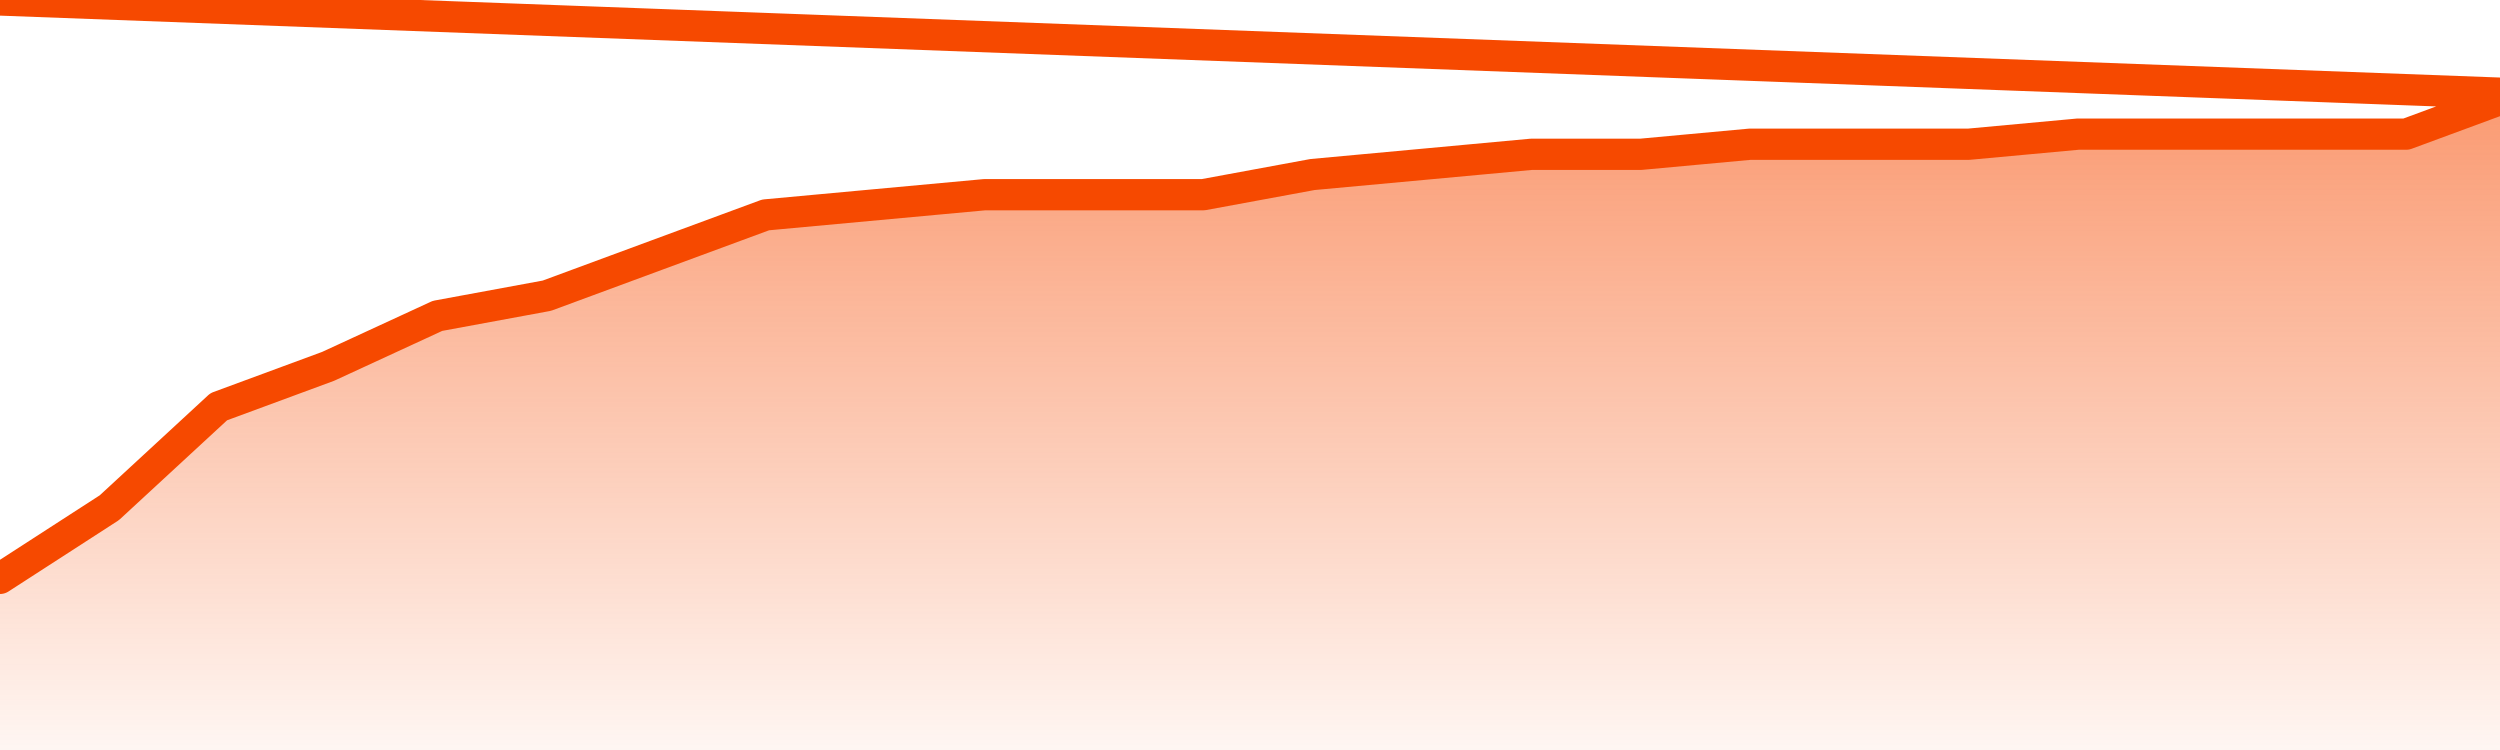
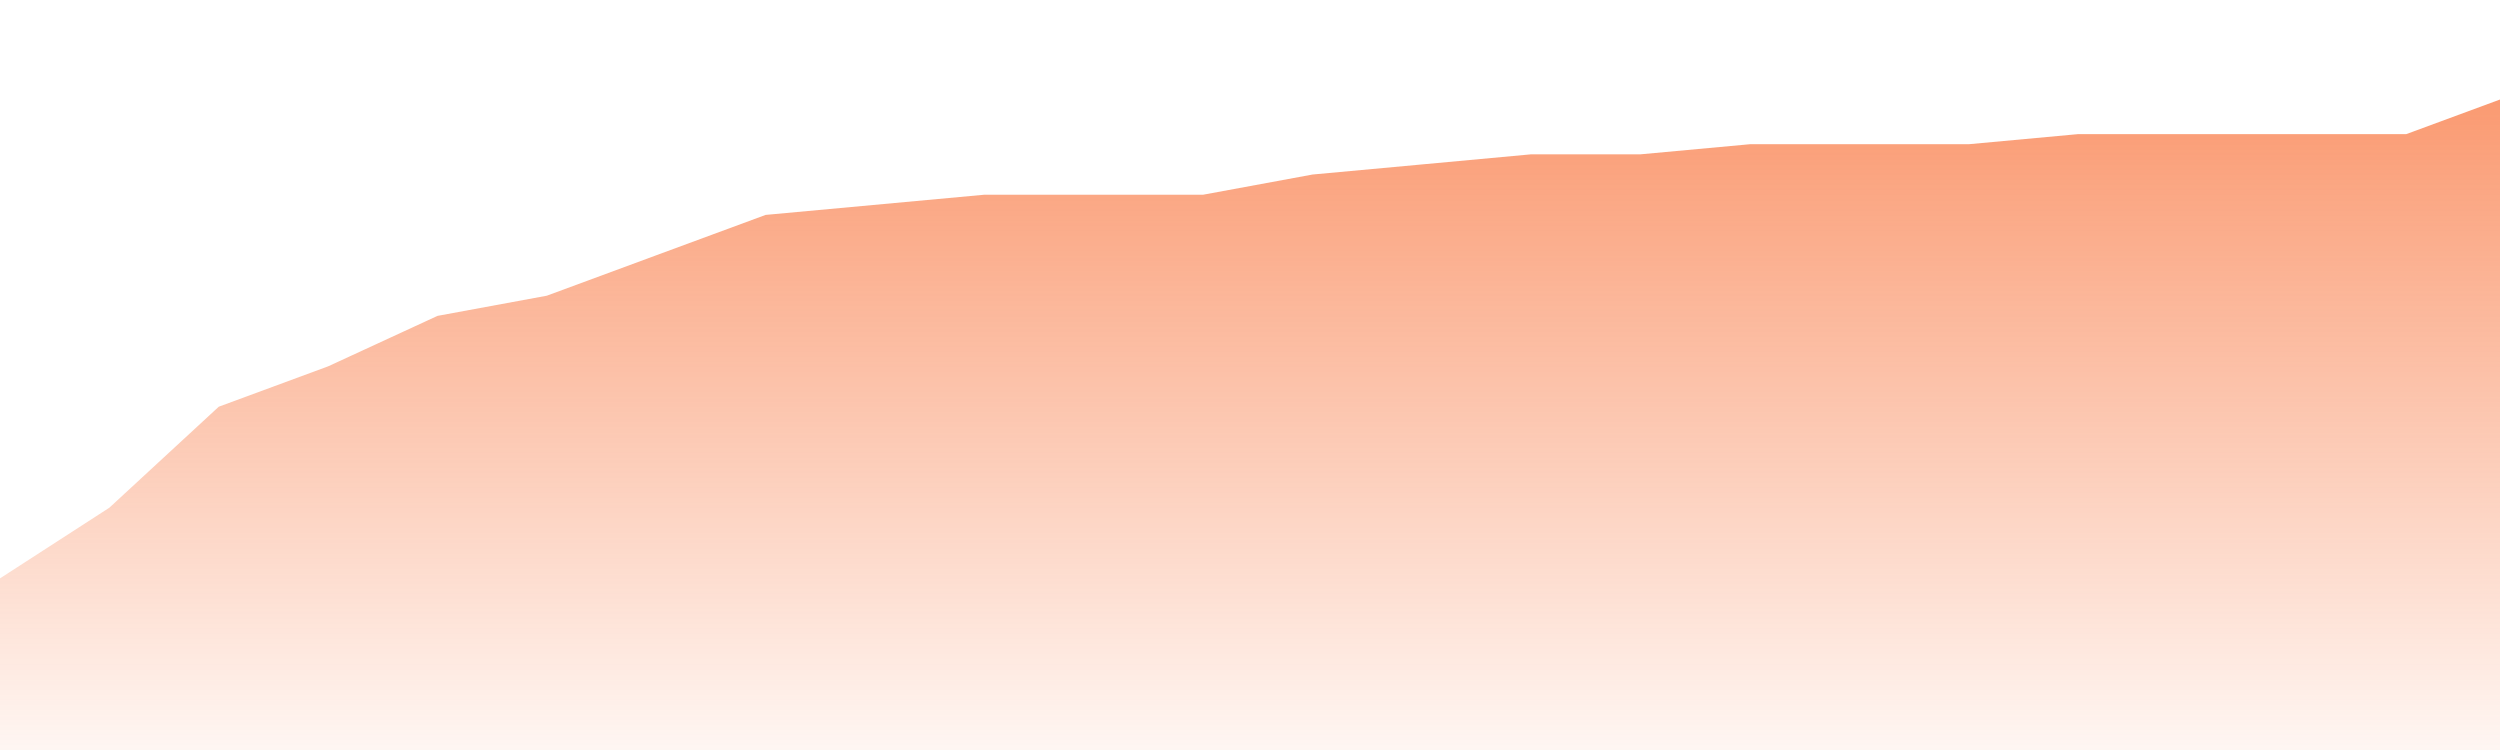
<svg xmlns="http://www.w3.org/2000/svg" version="1.1" width="80" height="24" viewBox="0 0 80 24">
  <defs>
    <linearGradient x1=".5" x2=".5" y2="1" id="gradient">
      <stop offset="0" stop-color="#F64900" />
      <stop offset="1" stop-color="#f64900" stop-opacity="0" />
    </linearGradient>
  </defs>
  <path fill="url(#gradient)" fill-opacity="0.56" stroke="none" d="M 0,26 0.0,18.508 3.5,16.246 7.0,13.015 10.5,11.723 14.0,10.108 17.5,9.462 21.0,8.169 24.5,6.877 28.0,6.554 31.5,6.231 35.0,6.231 38.5,6.231 42.0,5.585 45.5,5.262 49.0,4.938 52.5,4.938 56.0,4.615 59.5,4.615 63.0,4.615 66.5,4.292 70.0,4.292 73.5,4.292 77.0,4.292 80.5,3.0 82,26 Z" />
-   <path fill="none" stroke="#F64900" stroke-width="1" stroke-linejoin="round" stroke-linecap="round" d="M 0.0,18.508 3.5,16.246 7.0,13.015 10.5,11.723 14.0,10.108 17.5,9.462 21.0,8.169 24.5,6.877 28.0,6.554 31.5,6.231 35.0,6.231 38.5,6.231 42.0,5.585 45.5,5.262 49.0,4.938 52.5,4.938 56.0,4.615 59.5,4.615 63.0,4.615 66.5,4.292 70.0,4.292 73.5,4.292 77.0,4.292 80.5,3.0.join(' ') }" />
</svg>